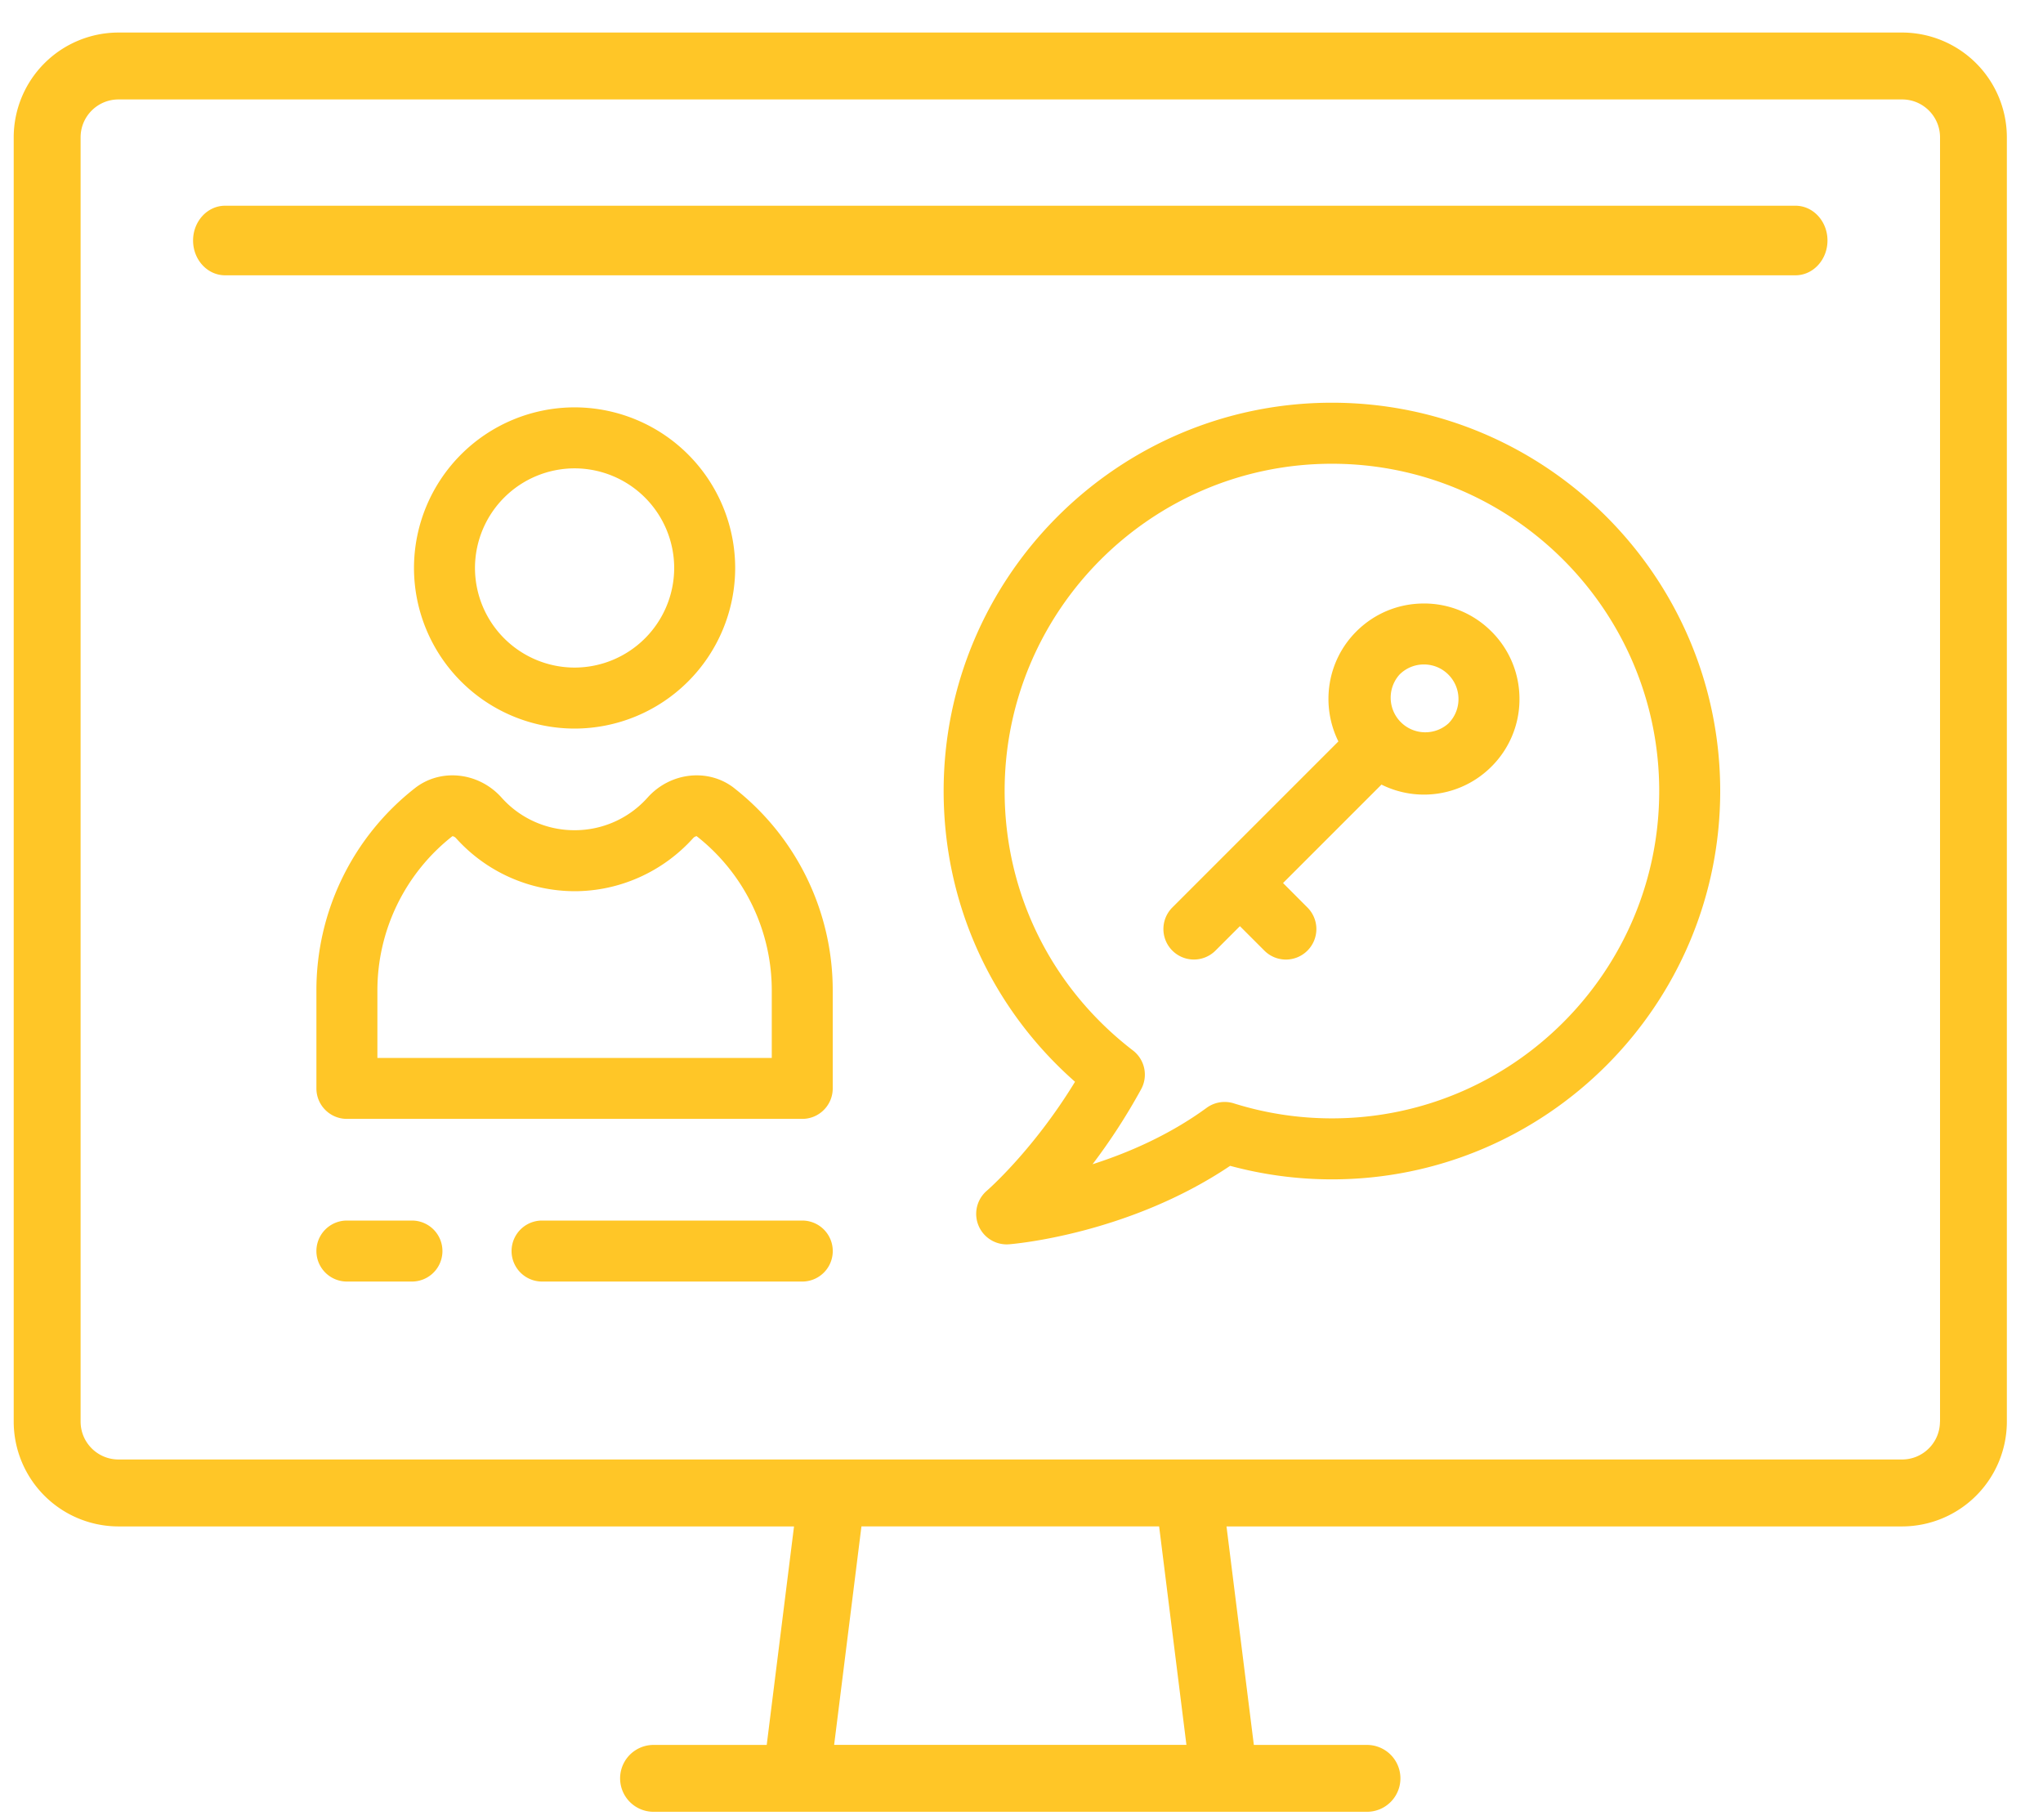
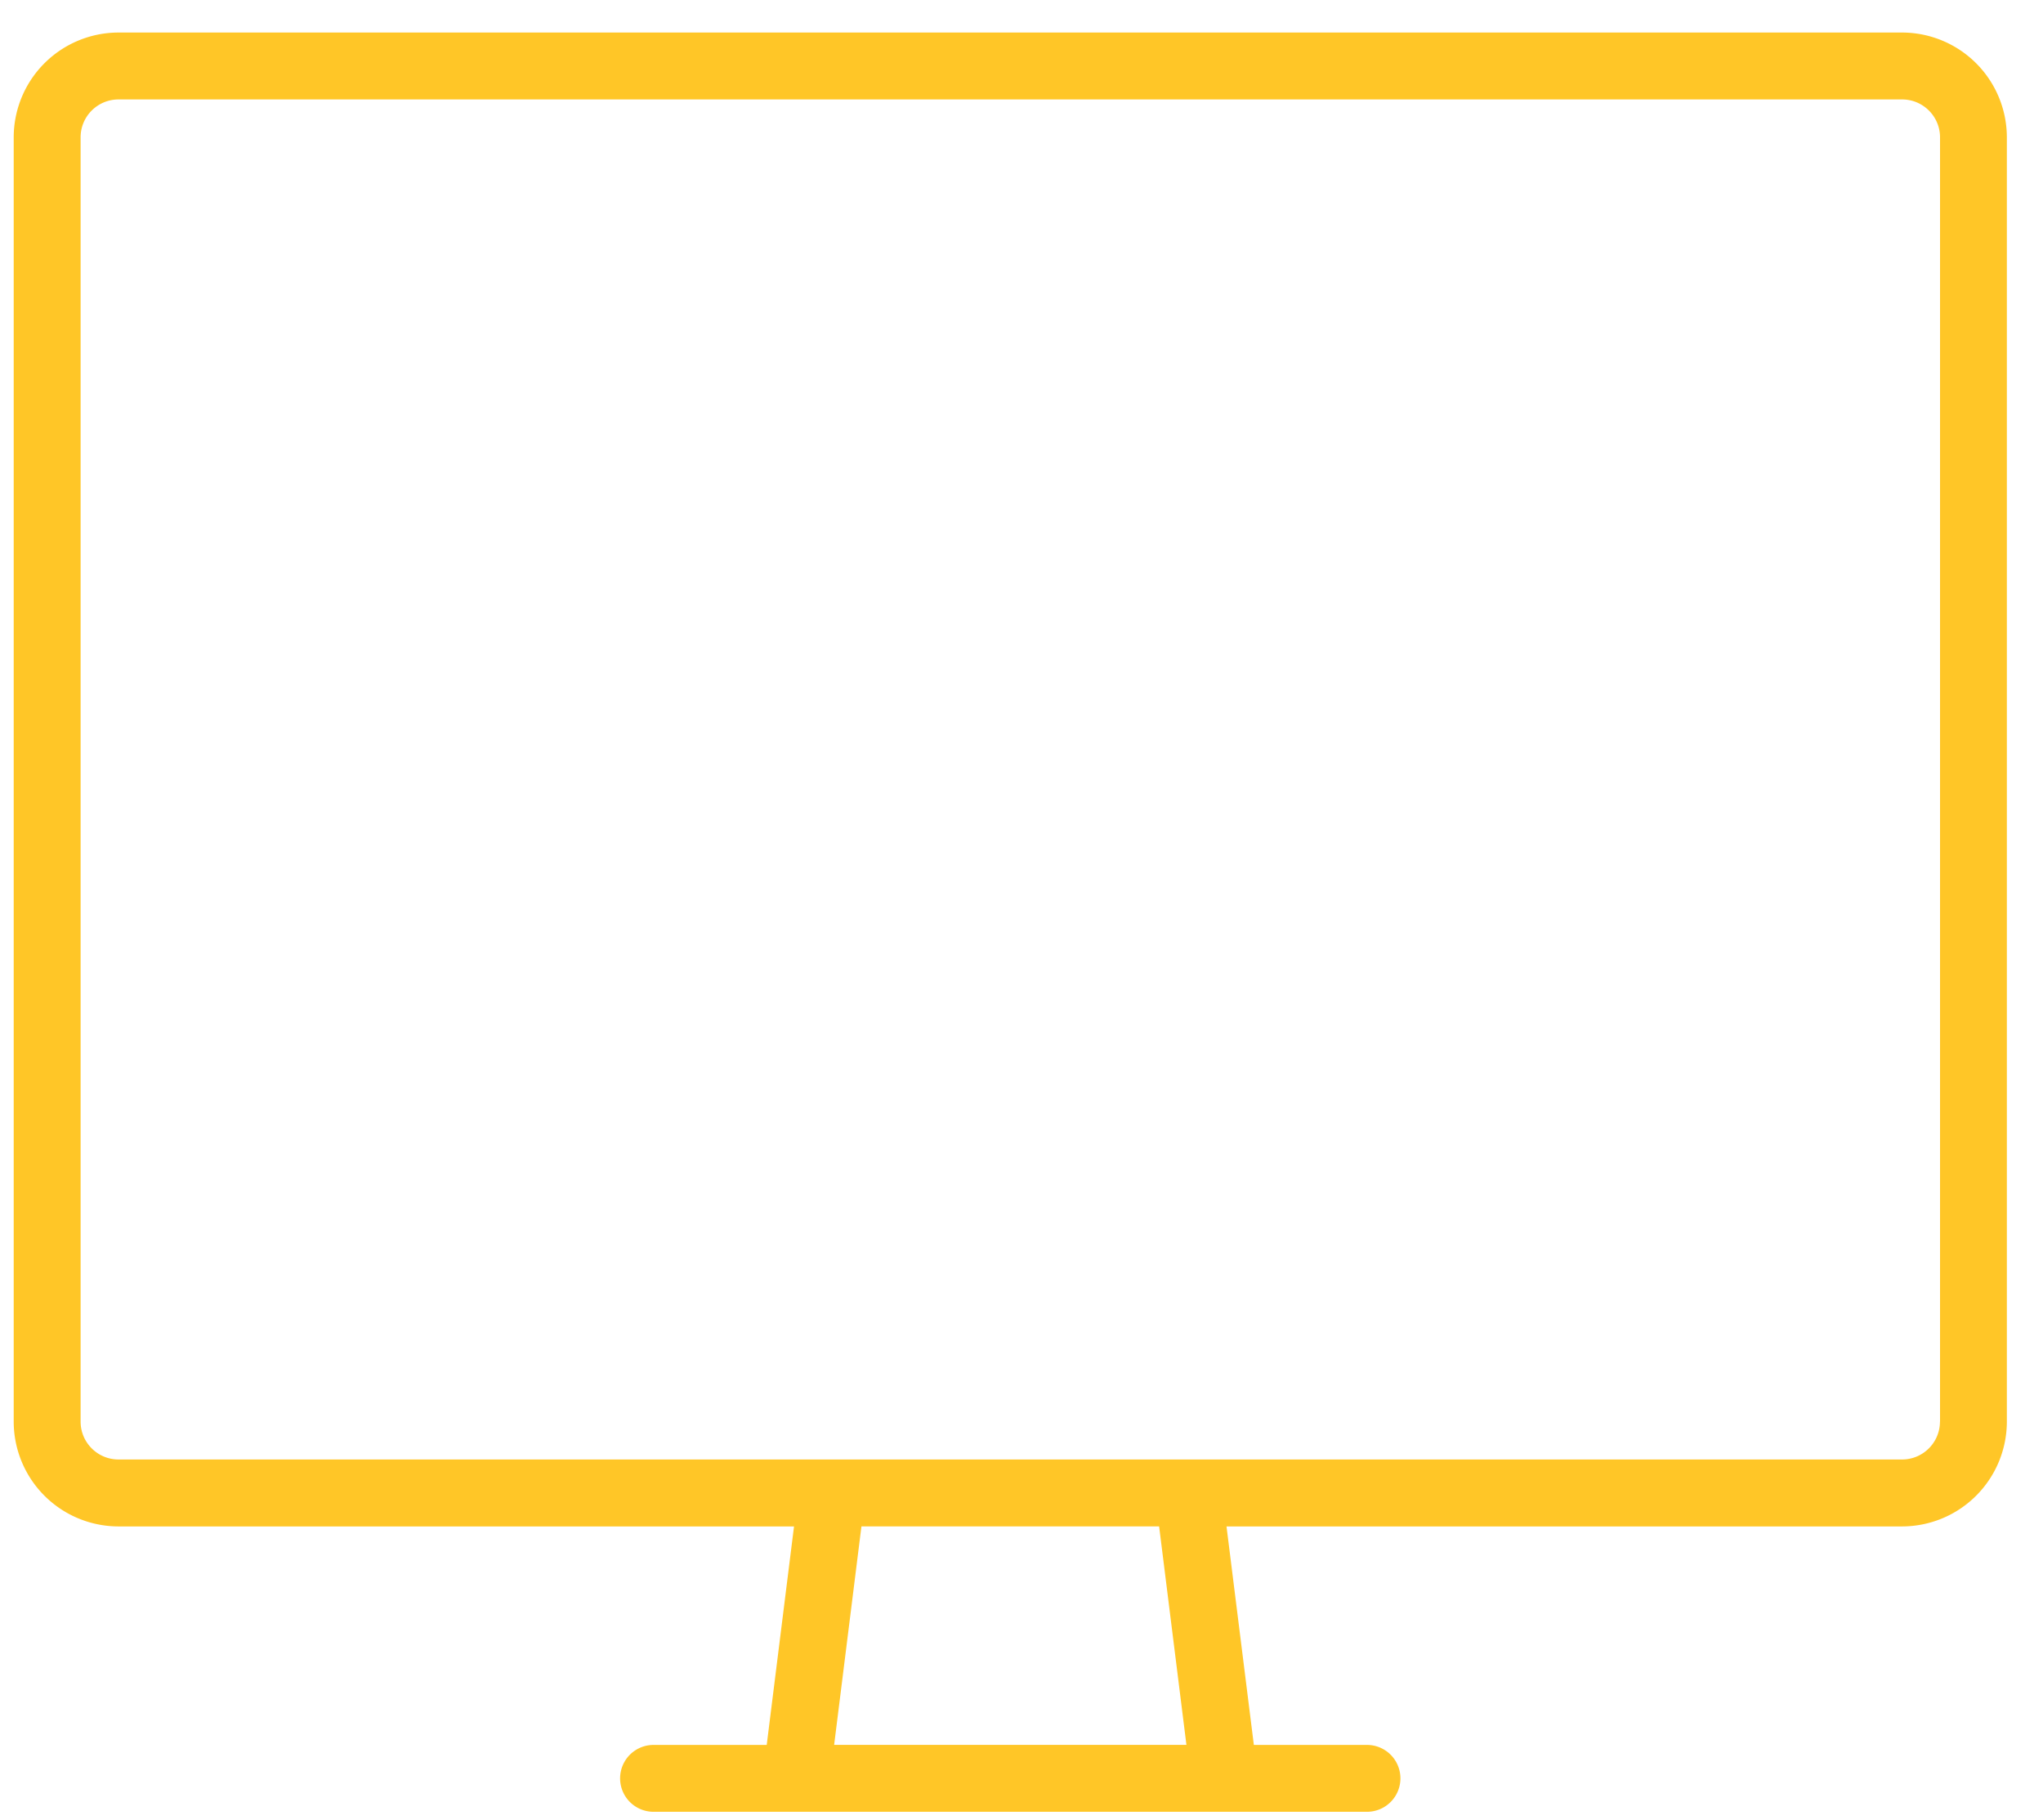
<svg xmlns="http://www.w3.org/2000/svg" width="55" height="49" viewBox="0 0 55 49">
  <g fill="#FFC627" fill-rule="nonzero">
    <path d="M51.207.876H3.189a2.824 2.824 0 0 0-2.82 2.82V38.27a2.824 2.824 0 0 0 2.82 2.821h18.187l-.735 5.882h-3.047a.9.9 0 0 0 0 1.8h19.207a.9.9 0 0 0 0-1.8h-3.046l-.736-5.882h18.188a2.824 2.824 0 0 0 2.82-2.821V3.697a2.824 2.824 0 0 0-2.82-2.821zM22.456 46.972l.735-5.882h8.014l.735 5.882h-9.484zm29.77-8.703c0 .563-.457 1.02-1.02 1.02H3.19c-.563 0-1.02-.457-1.02-1.02V3.697c0-.563.457-1.02 1.02-1.02h48.018c.562 0 1.02.457 1.02 1.02v34.572z" />
-     <path d="M48.336 5.538H6.06c-.476 0-.862.42-.862.936 0 .518.386.937.862.937h42.276c.476 0 .862-.42.862-.937 0-.517-.386-.936-.862-.936zM21.598 32.857h-7.005a.821.821 0 0 0 0 1.642h7.005a.821.821 0 0 0 0-1.642zM11.09 32.857H9.339a.821.821 0 0 0 0 1.642h1.751a.821.821 0 0 0 0-1.642zM15.468 10.966a4.328 4.328 0 0 0-4.323 4.323 4.328 4.328 0 0 0 4.323 4.324 4.328 4.328 0 0 0 4.324-4.324 4.328 4.328 0 0 0-4.324-4.323zm0 7.005a2.685 2.685 0 0 1-2.681-2.682 2.685 2.685 0 0 1 2.681-2.681 2.685 2.685 0 0 1 2.682 2.681 2.685 2.685 0 0 1-2.682 2.682zM35.857 10.841c-5.764 0-10.453 4.69-10.453 10.453 0 3.025 1.28 5.839 3.537 7.827-1.132 1.854-2.361 2.922-2.374 2.933a.821.821 0 0 0 .598 1.442c.135-.01 3.218-.274 5.952-2.112.892.241 1.811.364 2.74.364 5.764 0 10.453-4.69 10.453-10.453 0-5.764-4.69-10.454-10.453-10.454zm0 19.265c-.9 0-1.788-.136-2.642-.404a.822.822 0 0 0-.73.12c-1.01.738-2.12 1.214-3.072 1.519a16.3 16.3 0 0 0 1.307-2.018.82.82 0 0 0-.22-1.045c-2.195-1.687-3.454-4.232-3.454-6.984 0-4.858 3.952-8.81 8.81-8.81 4.86 0 8.812 3.952 8.812 8.81 0 4.859-3.953 8.812-8.811 8.812z" />
-     <path d="M40.152 17a2.554 2.554 0 0 0-1.818-.754c-.687 0-1.333.267-1.82.753-.8.8-.959 1.999-.483 2.96l-4.47 4.47a.82.82 0 1 0 1.161 1.161l.658-.658.658.658a.818.818 0 0 0 1.16 0 .82.82 0 0 0 0-1.16l-.657-.659 2.65-2.65a2.564 2.564 0 0 0 2.96-.484 2.555 2.555 0 0 0 .755-1.82c0-.686-.268-1.332-.754-1.818zm-1.16 2.476a.932.932 0 0 1-1.316-1.316.925.925 0 0 1 .658-.273c.248 0 .482.097.658.273.175.176.272.41.272.658a.924.924 0 0 1-.272.658zM19.771 21.22c-.692-.546-1.717-.438-2.333.246a2.624 2.624 0 0 1-1.97.883 2.624 2.624 0 0 1-1.97-.883c-.616-.684-1.641-.792-2.333-.245a6.909 6.909 0 0 0-2.647 5.452V29.3c0 .453.367.82.82.82h12.26c.453 0 .82-.367.82-.82v-2.627a6.908 6.908 0 0 0-2.647-5.452zm1.006 7.259H10.16v-1.806a5.28 5.28 0 0 1 2.018-4.162c.012-.002.059.008.1.054a4.304 4.304 0 0 0 3.19 1.426c1.21 0 2.373-.52 3.19-1.426a.17.17 0 0 1 .095-.056h.001a5.276 5.276 0 0 1 2.023 4.164v1.806z" />
  </g>
</svg>